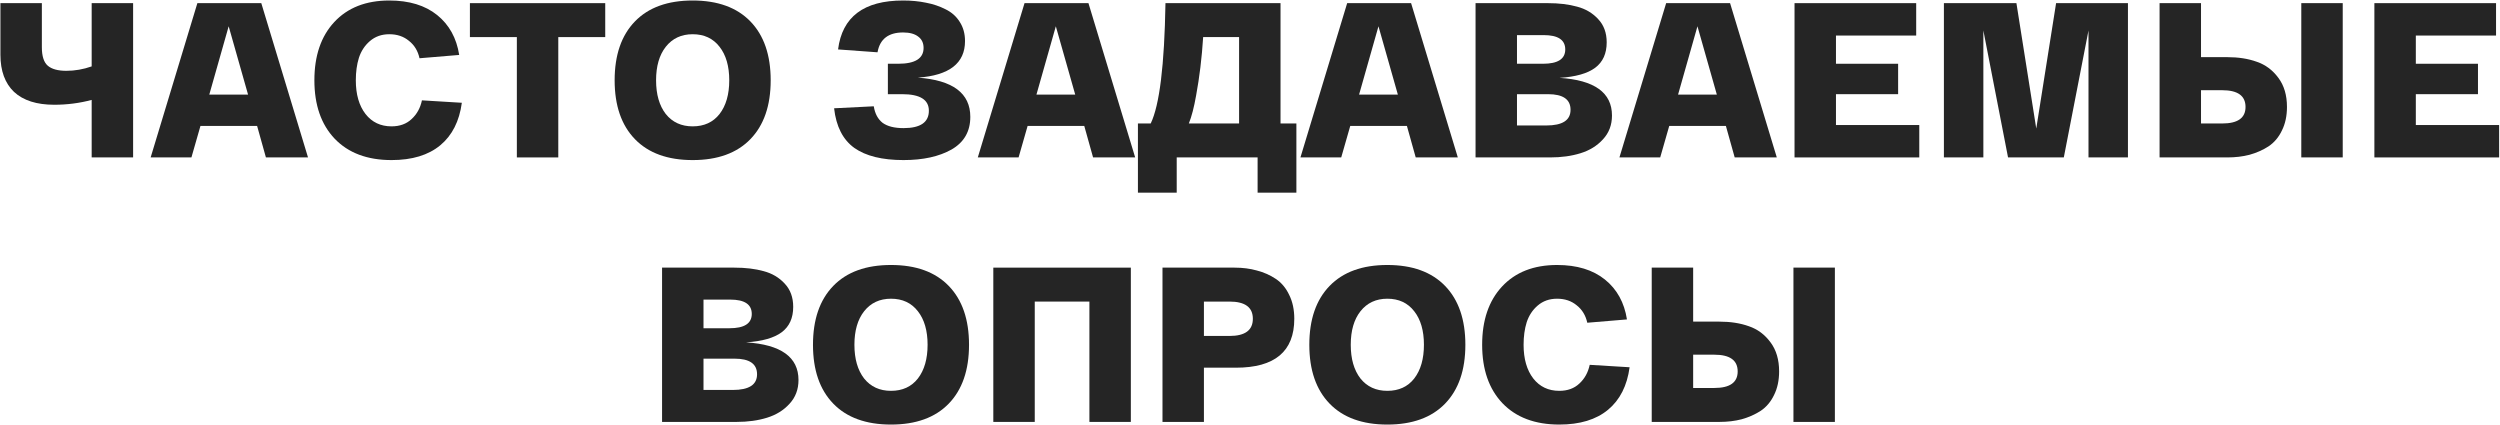
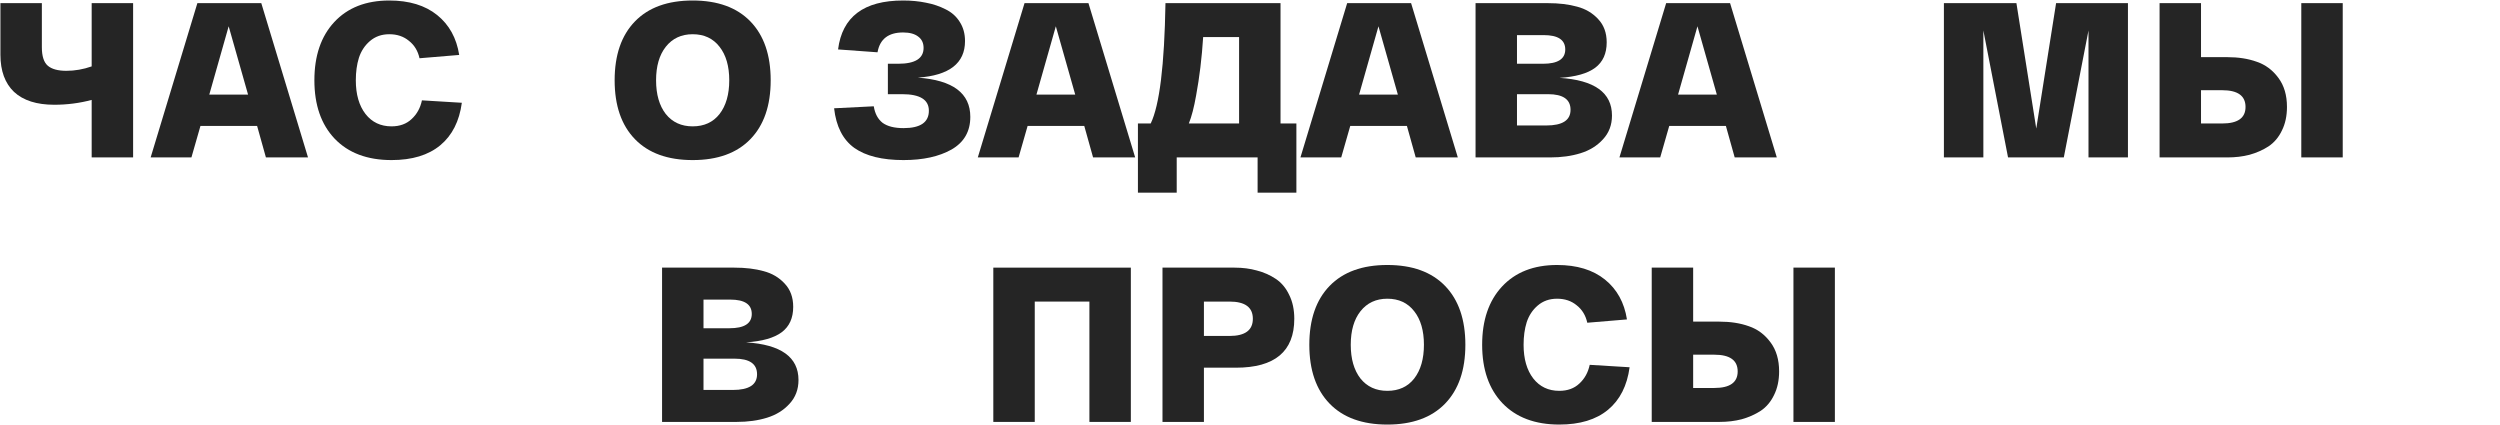
<svg xmlns="http://www.w3.org/2000/svg" width="794" height="135" viewBox="0 0 794 135" fill="none">
  <path d="M546.077 102.15C549.624 102.15 552.75 102.64 555.457 103.62C558.21 104.553 560.497 106.257 562.317 108.73C564.137 111.157 565.047 114.237 565.047 117.97C565.047 120.817 564.51 123.313 563.437 125.46C562.41 127.607 560.987 129.287 559.167 130.5C557.347 131.667 555.34 132.553 553.147 133.16C551 133.72 548.644 134 546.077 134H524.587V85H537.747V102.15H546.077ZM569.597 85H582.757V134H569.597V85ZM544.467 123.22C549.414 123.22 551.887 121.47 551.887 117.97C551.887 114.423 549.414 112.65 544.467 112.65H537.747V123.22H544.467Z" fill="#252525" />
  <path d="M470.732 109.5C470.732 101.707 472.832 95.547 477.032 91.02C481.279 86.447 487.112 84.16 494.532 84.16C500.832 84.16 505.896 85.7 509.722 88.78C513.549 91.86 515.882 96.084 516.722 101.45L504.122 102.5C503.609 100.167 502.489 98.323 500.762 96.97C499.082 95.57 497.006 94.87 494.532 94.87C492.106 94.87 490.052 95.594 488.372 97.04C486.739 98.44 485.572 100.213 484.872 102.36C484.219 104.46 483.892 106.84 483.892 109.5C483.892 113.98 484.919 117.55 486.972 120.21C489.026 122.824 491.779 124.13 495.232 124.13C497.846 124.13 499.969 123.36 501.602 121.82C503.282 120.28 504.379 118.297 504.892 115.87L517.562 116.64C516.769 122.52 514.482 127.023 510.702 130.15C506.922 133.277 501.766 134.84 495.232 134.84C487.532 134.84 481.512 132.577 477.172 128.05C472.879 123.523 470.732 117.34 470.732 109.5Z" fill="#252525" />
  <path d="M422.28 128.19C417.987 123.757 415.84 117.527 415.84 109.5C415.84 101.473 417.987 95.243 422.28 90.81C426.573 86.377 432.687 84.16 440.62 84.16C448.553 84.16 454.667 86.377 458.96 90.81C463.253 95.243 465.4 101.473 465.4 109.5C465.4 117.527 463.253 123.757 458.96 128.19C454.667 132.623 448.553 134.84 440.62 134.84C432.687 134.84 426.573 132.623 422.28 128.19ZM432.08 98.86C430.027 101.473 429 105.02 429 109.5C429 113.98 430.027 117.55 432.08 120.21C434.18 122.824 437.027 124.13 440.62 124.13C444.26 124.13 447.107 122.824 449.16 120.21C451.213 117.55 452.24 113.98 452.24 109.5C452.24 105.02 451.213 101.473 449.16 98.86C447.107 96.2 444.26 94.87 440.62 94.87C437.027 94.87 434.18 96.2 432.08 98.86Z" fill="#252525" />
  <path d="M369.206 134V85H392.096C394.663 85 397.019 85.303 399.166 85.91C401.359 86.47 403.366 87.357 405.186 88.57C407.006 89.783 408.429 91.487 409.456 93.68C410.529 95.827 411.066 98.347 411.066 101.24C411.066 111.6 404.883 116.78 392.516 116.78H382.366V134H369.206ZM382.366 106.7H390.486C395.433 106.7 397.906 104.88 397.906 101.24C397.906 97.6 395.433 95.78 390.486 95.78H382.366V106.7Z" fill="#252525" />
  <path d="M359.156 85V134H345.996V95.78H328.636V134H315.476V85H359.156Z" fill="#252525" />
-   <path d="M264.643 128.19C260.35 123.757 258.203 117.527 258.203 109.5C258.203 101.473 260.35 95.243 264.643 90.81C268.936 86.377 275.05 84.16 282.983 84.16C290.916 84.16 297.03 86.377 301.323 90.81C305.616 95.243 307.763 101.473 307.763 109.5C307.763 117.527 305.616 123.757 301.323 128.19C297.03 132.623 290.916 134.84 282.983 134.84C275.05 134.84 268.936 132.623 264.643 128.19ZM274.443 98.86C272.39 101.473 271.363 105.02 271.363 109.5C271.363 113.98 272.39 117.55 274.443 120.21C276.543 122.824 279.39 124.13 282.983 124.13C286.623 124.13 289.47 122.824 291.523 120.21C293.576 117.55 294.603 113.98 294.603 109.5C294.603 105.02 293.576 101.473 291.523 98.86C289.47 96.2 286.623 94.87 282.983 94.87C279.39 94.87 276.543 96.2 274.443 98.86Z" fill="#252525" />
  <path d="M236.941 108.73C248.047 109.43 253.601 113.42 253.601 120.7C253.601 123.687 252.644 126.207 250.731 128.26C248.864 130.313 246.484 131.783 243.591 132.67C240.744 133.557 237.524 134 233.931 134H210.271V85H233.231C236.777 85 239.881 85.373 242.541 86.12C245.201 86.82 247.417 88.127 249.191 90.04C251.011 91.953 251.921 94.427 251.921 97.46C251.921 101.007 250.707 103.69 248.281 105.51C245.854 107.33 242.074 108.403 236.941 108.73ZM223.431 95.15V104.25H231.691C236.404 104.25 238.761 102.733 238.761 99.7C238.761 96.667 236.474 95.15 231.901 95.15H223.431ZM232.741 123.85C237.874 123.85 240.441 122.193 240.441 118.88C240.441 115.567 238.061 113.91 233.301 113.91H223.431V123.85H232.741Z" fill="#252525" />
-   <path d="M754.104 50V1H792.744V11.29H767.264V20.25H787.004V29.91H767.264V39.71H793.724V50H754.104Z" fill="#252525" />
  <path d="M707.371 18.15C710.918 18.15 714.044 18.64 716.751 19.62C719.504 20.553 721.791 22.257 723.611 24.73C725.431 27.157 726.341 30.237 726.341 33.97C726.341 36.817 725.804 39.313 724.731 41.46C723.704 43.607 722.281 45.287 720.461 46.5C718.641 47.667 716.634 48.553 714.441 49.16C712.294 49.72 709.938 50 707.371 50H685.881V1H699.041V18.15H707.371ZM730.891 1H744.051V50H730.891V1ZM705.761 39.22C710.708 39.22 713.181 37.47 713.181 33.97C713.181 30.423 710.708 28.65 705.761 28.65H699.041V39.22H705.761Z" fill="#252525" />
  <path d="M653.015 1H675.835V50H663.305V9.68L655.465 50H637.755L629.915 9.68V50H617.385V1H640.415L646.715 40.83L653.015 1Z" fill="#252525" />
-   <path d="M569.943 50V1H608.583V11.29H583.103V20.25H602.843V29.91H583.103V39.71H609.563V50H569.943Z" fill="#252525" />
  <path d="M550.941 50L548.141 39.99H530.151L527.281 50H514.331L529.171 1H549.471L564.311 50H550.941ZM545.271 30.05L539.111 8.35L532.951 30.05H545.271Z" fill="#252525" />
  <path d="M495.305 24.73C506.411 25.43 511.965 29.42 511.965 36.7C511.965 39.687 511.008 42.207 509.095 44.26C507.228 46.313 504.848 47.783 501.955 48.67C499.108 49.557 495.888 50 492.295 50H468.635V1H491.595C495.141 1 498.245 1.373 500.905 2.12C503.565 2.82 505.781 4.127 507.555 6.04C509.375 7.953 510.285 10.427 510.285 13.46C510.285 17.007 509.071 19.69 506.645 21.51C504.218 23.33 500.438 24.403 495.305 24.73ZM481.795 11.15V20.25H490.055C494.768 20.25 497.125 18.733 497.125 15.7C497.125 12.667 494.838 11.15 490.265 11.15H481.795ZM491.105 39.85C496.238 39.85 498.805 38.193 498.805 34.88C498.805 31.567 496.425 29.91 491.665 29.91H481.795V39.85H491.105Z" fill="#252525" />
  <path d="M449.632 50L446.832 39.99H428.842L425.972 50H413.022L427.862 1H448.162L463.002 50H449.632ZM443.962 30.05L437.802 8.35L431.642 30.05H443.962Z" fill="#252525" />
  <path d="M406.694 39.22H411.734V61.2H399.414V50H373.724V61.2H361.404V39.22H365.464C368.264 33.433 369.827 20.693 370.154 1H406.694V39.22ZM393.534 39.22V11.78H382.124C381.704 18.36 380.957 24.543 379.884 30.33C379.23 34.063 378.46 37.027 377.574 39.22H393.534Z" fill="#252525" />
  <path d="M347.161 50L344.361 39.99H326.371L323.501 50H310.551L325.391 1H345.691L360.531 50H347.161ZM341.491 30.05L335.331 8.35L329.171 30.05H341.491Z" fill="#252525" />
  <path d="M291.51 24.66C302.617 25.453 308.17 29.607 308.17 37.12C308.17 41.74 306.187 45.194 302.22 47.48C298.253 49.72 293.167 50.84 286.96 50.84C280.193 50.84 274.99 49.557 271.35 46.99C267.71 44.377 265.563 40.177 264.91 34.39L277.51 33.76C277.883 36.093 278.817 37.843 280.31 39.01C281.85 40.13 284.067 40.69 286.96 40.69C292.327 40.69 295.01 38.847 295.01 35.16C295.01 31.66 292.187 29.91 286.54 29.91H281.99V20.25H285.28C290.647 20.25 293.33 18.57 293.33 15.21C293.33 13.67 292.77 12.48 291.65 11.64C290.53 10.754 288.92 10.31 286.82 10.31C282.153 10.31 279.447 12.41 278.7 16.61L266.17 15.7C267.477 5.34 274.36 0.16 286.82 0.16C289.433 0.16 291.86 0.393 294.1 0.86C296.34 1.28 298.417 1.98 300.33 2.96C302.243 3.893 303.737 5.223 304.81 6.95C305.93 8.677 306.49 10.707 306.49 13.04C306.49 20.087 301.497 23.96 291.51 24.66Z" fill="#252525" />
  <path d="M201.65 44.19C197.357 39.757 195.21 33.527 195.21 25.5C195.21 17.474 197.357 11.243 201.65 6.81C205.943 2.377 212.057 0.16 219.99 0.16C227.923 0.16 234.037 2.377 238.33 6.81C242.623 11.243 244.77 17.474 244.77 25.5C244.77 33.527 242.623 39.757 238.33 44.19C234.037 48.623 227.923 50.84 219.99 50.84C212.057 50.84 205.943 48.623 201.65 44.19ZM211.45 14.86C209.397 17.474 208.37 21.02 208.37 25.5C208.37 29.98 209.397 33.55 211.45 36.21C213.55 38.824 216.397 40.13 219.99 40.13C223.63 40.13 226.477 38.824 228.53 36.21C230.583 33.55 231.61 29.98 231.61 25.5C231.61 21.02 230.583 17.474 228.53 14.86C226.477 12.2 223.63 10.87 219.99 10.87C216.397 10.87 213.55 12.2 211.45 14.86Z" fill="#252525" />
-   <path d="M149.243 11.78V1H192.223V11.78H177.313V50H164.153V11.78H149.243Z" fill="#252525" />
  <path d="M99.849 25.5C99.849 17.707 101.949 11.547 106.149 7.02C110.395 2.447 116.229 0.16 123.649 0.16C129.949 0.16 135.012 1.7 138.839 4.78C142.665 7.86 144.999 12.084 145.839 17.45L133.239 18.5C132.725 16.167 131.605 14.323 129.879 12.97C128.199 11.57 126.122 10.87 123.649 10.87C121.222 10.87 119.169 11.594 117.489 13.04C115.855 14.44 114.689 16.213 113.989 18.36C113.335 20.46 113.009 22.84 113.009 25.5C113.009 29.98 114.035 33.55 116.089 36.21C118.142 38.824 120.895 40.13 124.349 40.13C126.962 40.13 129.085 39.36 130.719 37.82C132.399 36.28 133.495 34.297 134.009 31.87L146.679 32.64C145.885 38.52 143.599 43.023 139.819 46.15C136.039 49.277 130.882 50.84 124.349 50.84C116.649 50.84 110.629 48.577 106.289 44.05C101.995 39.523 99.849 33.34 99.849 25.5Z" fill="#252525" />
  <path d="M84.456 50L81.656 39.99H63.666L60.796 50H47.846L62.686 1H82.986L97.826 50H84.456ZM78.786 30.05L72.626 8.35L66.466 30.05H78.786Z" fill="#252525" />
  <path d="M29.115 1H42.275V50H29.115V31.73C25.289 32.757 21.322 33.27 17.215 33.27C11.662 33.27 7.415 31.917 4.475 29.21C1.582 26.457 0.135 22.513 0.135 17.38V1H13.295V15C13.295 17.847 13.925 19.807 15.185 20.88C16.445 21.953 18.405 22.49 21.065 22.49C23.772 22.49 26.455 22.023 29.115 21.09V1Z" fill="#252525" />
</svg>